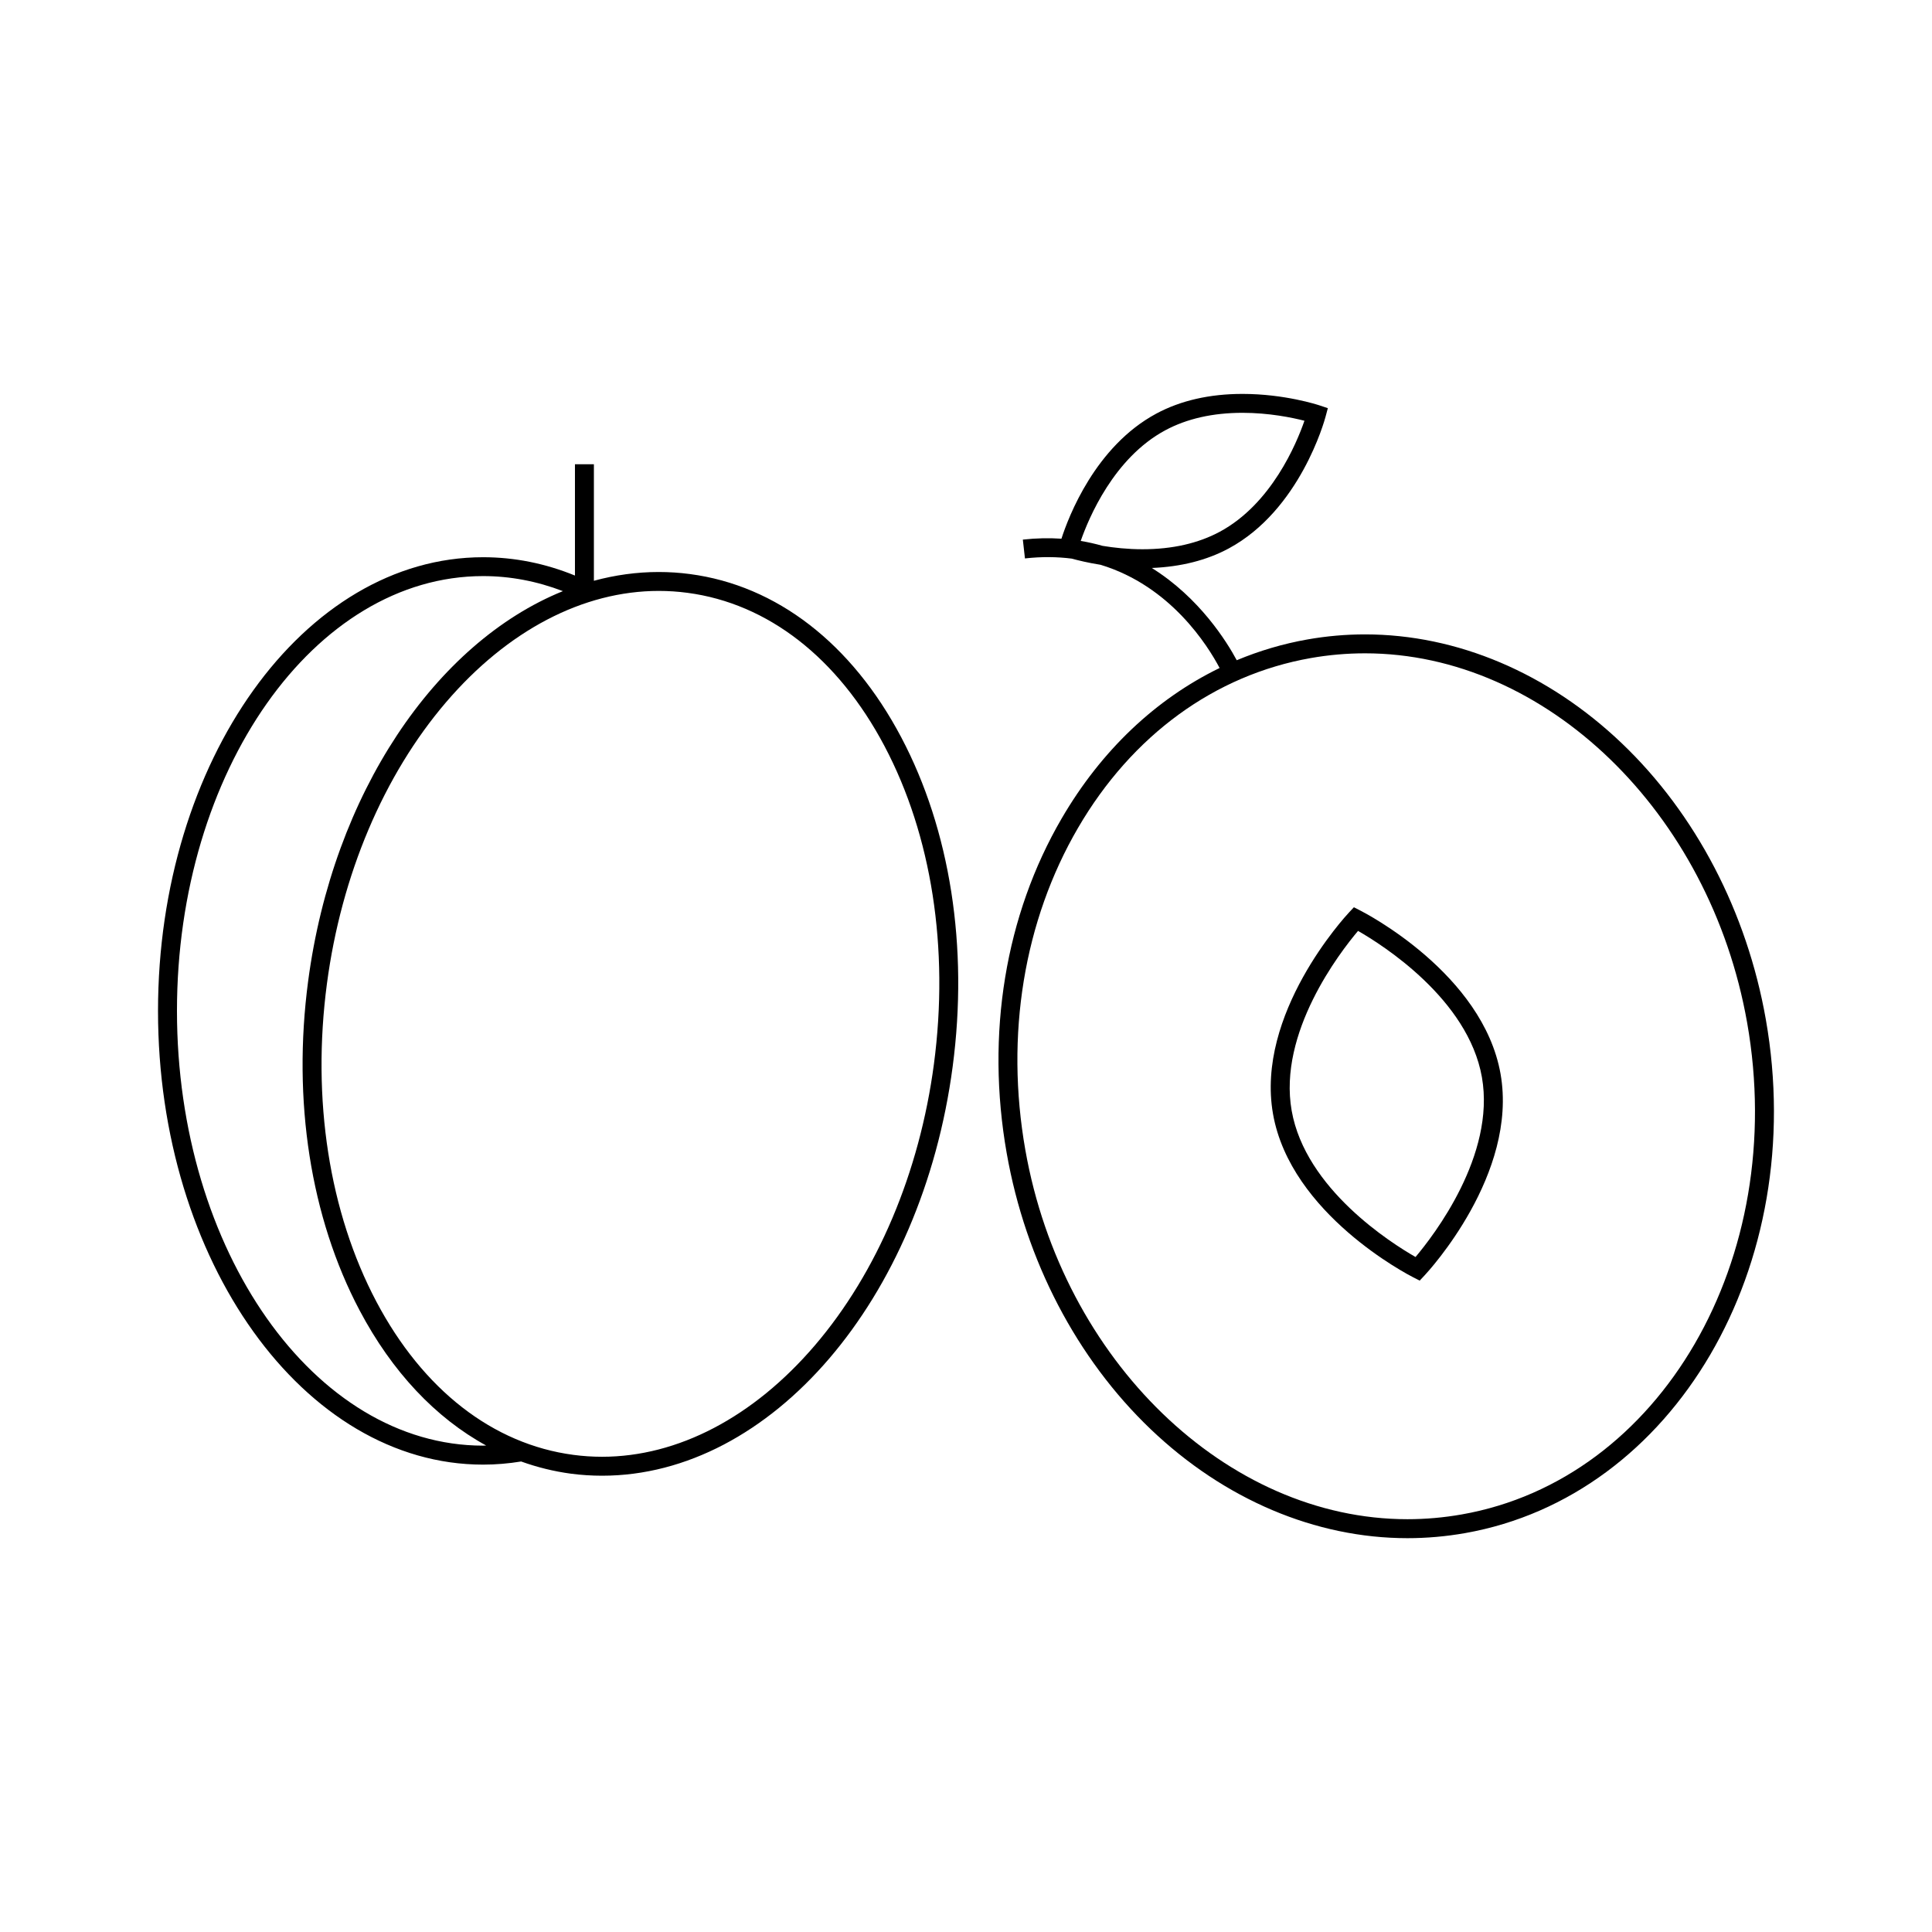
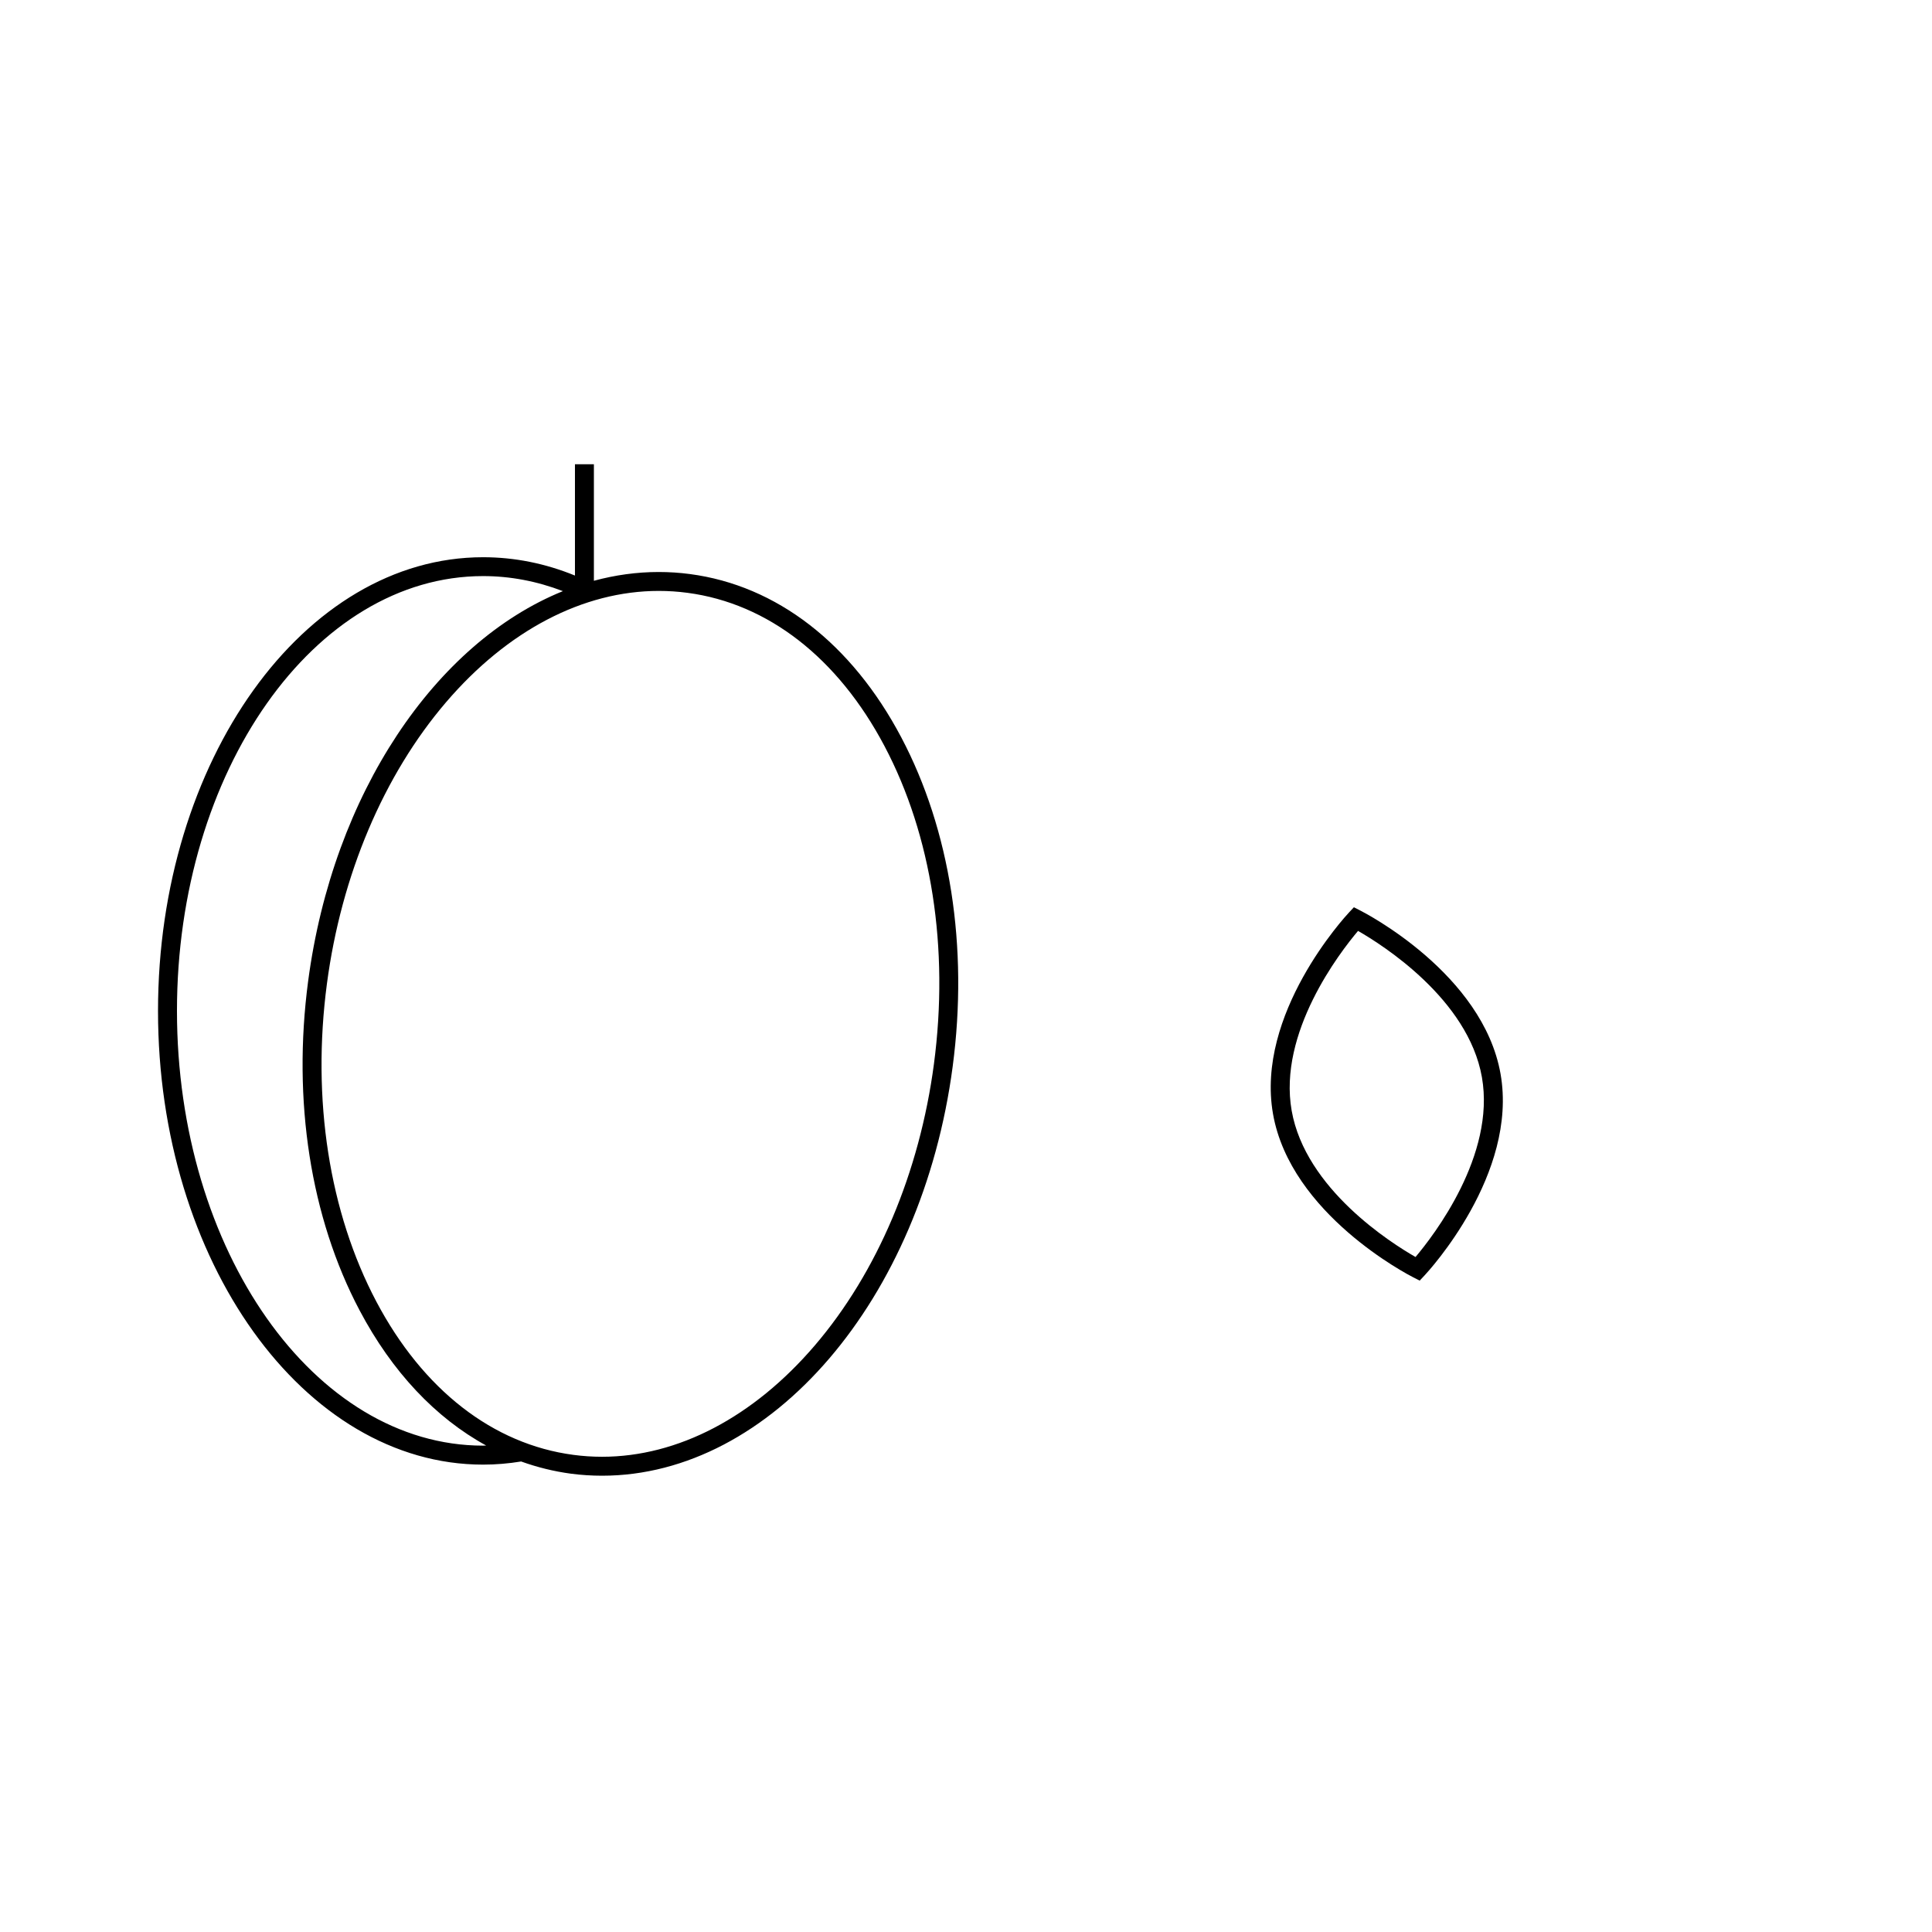
<svg xmlns="http://www.w3.org/2000/svg" fill="#000000" width="800px" height="800px" version="1.1" viewBox="144 144 512 512">
  <g>
-     <path d="m611.96 414.14c-5.019-28.477-18.582-54.469-38.172-73.168-19.492-18.602-43.656-28.852-68.031-28.852-5.094 0-10.227 0.449-15.262 1.34-6.488 1.145-12.75 3.008-18.746 5.508-2.606-4.852-9.828-16.531-22.512-24.449 7.699-0.312 14.559-2.035 20.398-5.18 18.871-10.168 25.383-33.891 25.648-34.895l0.609-2.277-2.238-0.746c-0.367-0.121-9.199-3.031-20.383-3.031-8.711 0-16.41 1.762-22.863 5.234-16.148 8.699-23.234 27.301-25.113 33.137-3.238-0.215-6.637-0.16-10.23 0.242l0.559 4.988c4.453-0.504 8.586-0.438 12.418 0.051 1.594 0.441 4.258 1.102 7.633 1.637 18.574 5.637 28.434 21.473 31.535 27.348-16.906 8.219-31.336 21.828-41.832 39.832-14.977 25.68-20.156 57.203-14.59 88.75 5.019 28.477 18.582 54.461 38.172 73.164 19.492 18.605 43.656 28.859 68.031 28.859 5.094 0 10.227-0.453 15.262-1.34 55.461-9.789 91.219-70.859 79.707-136.15zm-159.17-156.1c5.719-3.078 12.609-4.641 20.484-4.641 7.055 0 13.199 1.281 16.418 2.102-2.086 6.019-8.727 22.031-22.43 29.414-5.723 3.078-12.609 4.641-20.488 4.641-3.941 0-7.57-0.402-10.594-0.902-1.848-0.527-3.777-0.969-5.777-1.301 2.125-6.098 8.785-21.992 22.387-29.312zm78.582 287.3c-4.746 0.84-9.586 1.266-14.391 1.266-47.891 0-91.422-42.078-101.26-97.875-5.356-30.383-0.395-60.699 13.98-85.352 14.293-24.52 36.195-40.492 61.656-44.984 4.746-0.836 9.586-1.258 14.391-1.258 47.891 0 91.422 42.078 101.26 97.875 11.035 62.562-22.895 121.04-75.637 130.33z" />
    <path d="m504.47 385.29-1.676-0.852-1.289 1.371c-1.012 1.09-24.824 26.867-20.141 53.414 4.684 26.547 35.867 42.629 37.195 43.301l1.676 0.852 1.285-1.375c1.02-1.082 24.816-26.859 20.141-53.41-4.688-26.547-35.867-42.629-37.191-43.301zm14.66 91.828c-6.434-3.68-29.16-18.016-32.824-38.77-3.652-20.711 12.801-41.984 17.59-47.648 6.434 3.688 29.172 18.051 32.824 38.762 3.644 20.719-12.805 41.992-17.59 47.656z" />
    <path d="m326.84 296.13c-2.731-0.363-5.508-0.543-8.258-0.543-5.836 0-11.582 0.805-17.195 2.324v-30.875h-5.019v29.492c-7.875-3.223-16.043-4.856-24.34-4.856-47.504 0-86.152 53.941-86.152 120.25 0 66.293 38.648 120.22 86.152 120.22 3.394 0 6.777-0.293 10.078-0.832 4.258 1.531 8.66 2.625 13.184 3.231 2.731 0.359 5.508 0.539 8.258 0.539 44.793 0 84.746-46.617 92.922-108.44 4.195-31.691-0.645-62.668-13.633-87.246-13.133-24.863-33.016-40.23-55.996-43.262zm-54.809 230.98c-44.738 0-81.133-51.68-81.133-115.21 0-63.535 36.395-115.23 81.133-115.23 7.184 0 14.27 1.355 21.145 3.988-33.73 13.66-60.926 53.566-67.516 103.35-4.195 31.691 0.645 62.676 13.633 87.246 8.613 16.305 20.152 28.492 33.543 35.824-0.266 0.016-0.539 0.023-0.805 0.023zm119.47-101.14c-3.809 28.766-15.023 55.262-31.582 74.605-16.277 19.008-36.301 29.484-56.367 29.484-2.527 0-5.09-0.168-7.598-0.504-21.316-2.82-39.867-17.25-52.219-40.621-12.5-23.664-17.156-53.582-13.094-84.246 3.809-28.766 15.023-55.262 31.582-74.605 16.277-19.008 36.301-29.484 56.367-29.484 2.527 0 5.09 0.168 7.598 0.504 21.32 2.82 39.867 17.25 52.219 40.629 12.5 23.66 17.152 53.574 13.094 84.238z" />
  </g>
</svg>